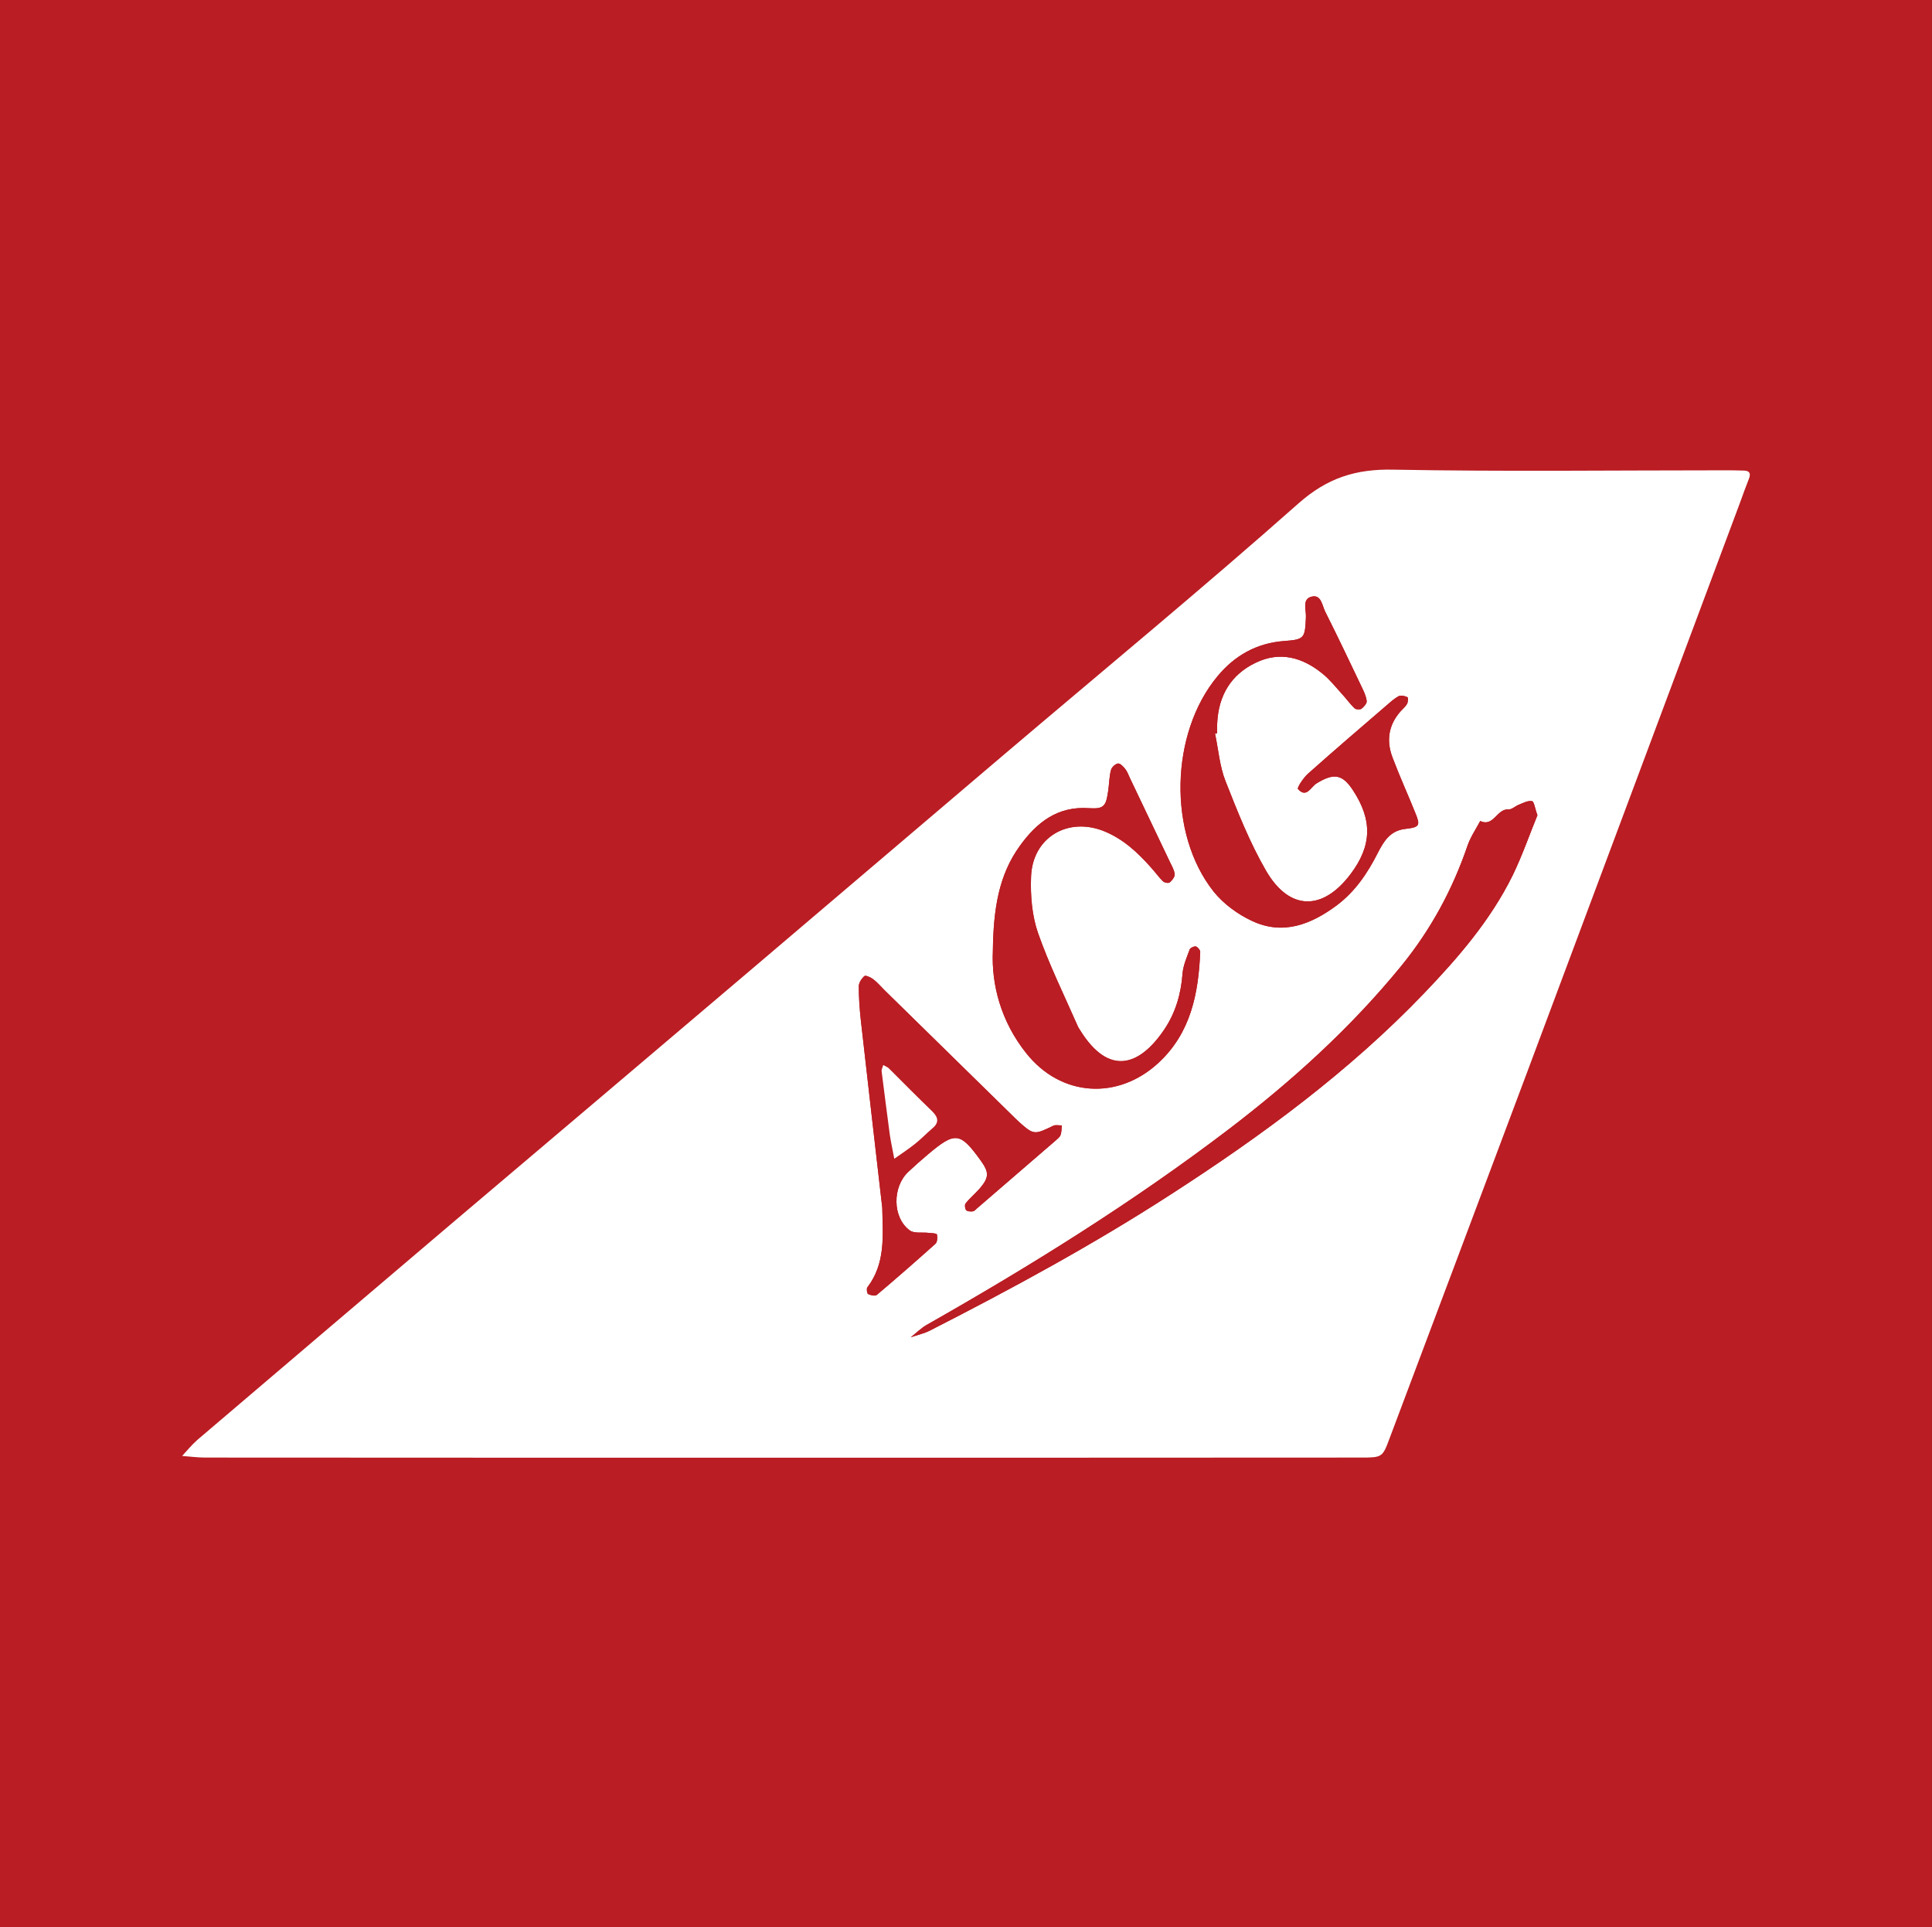
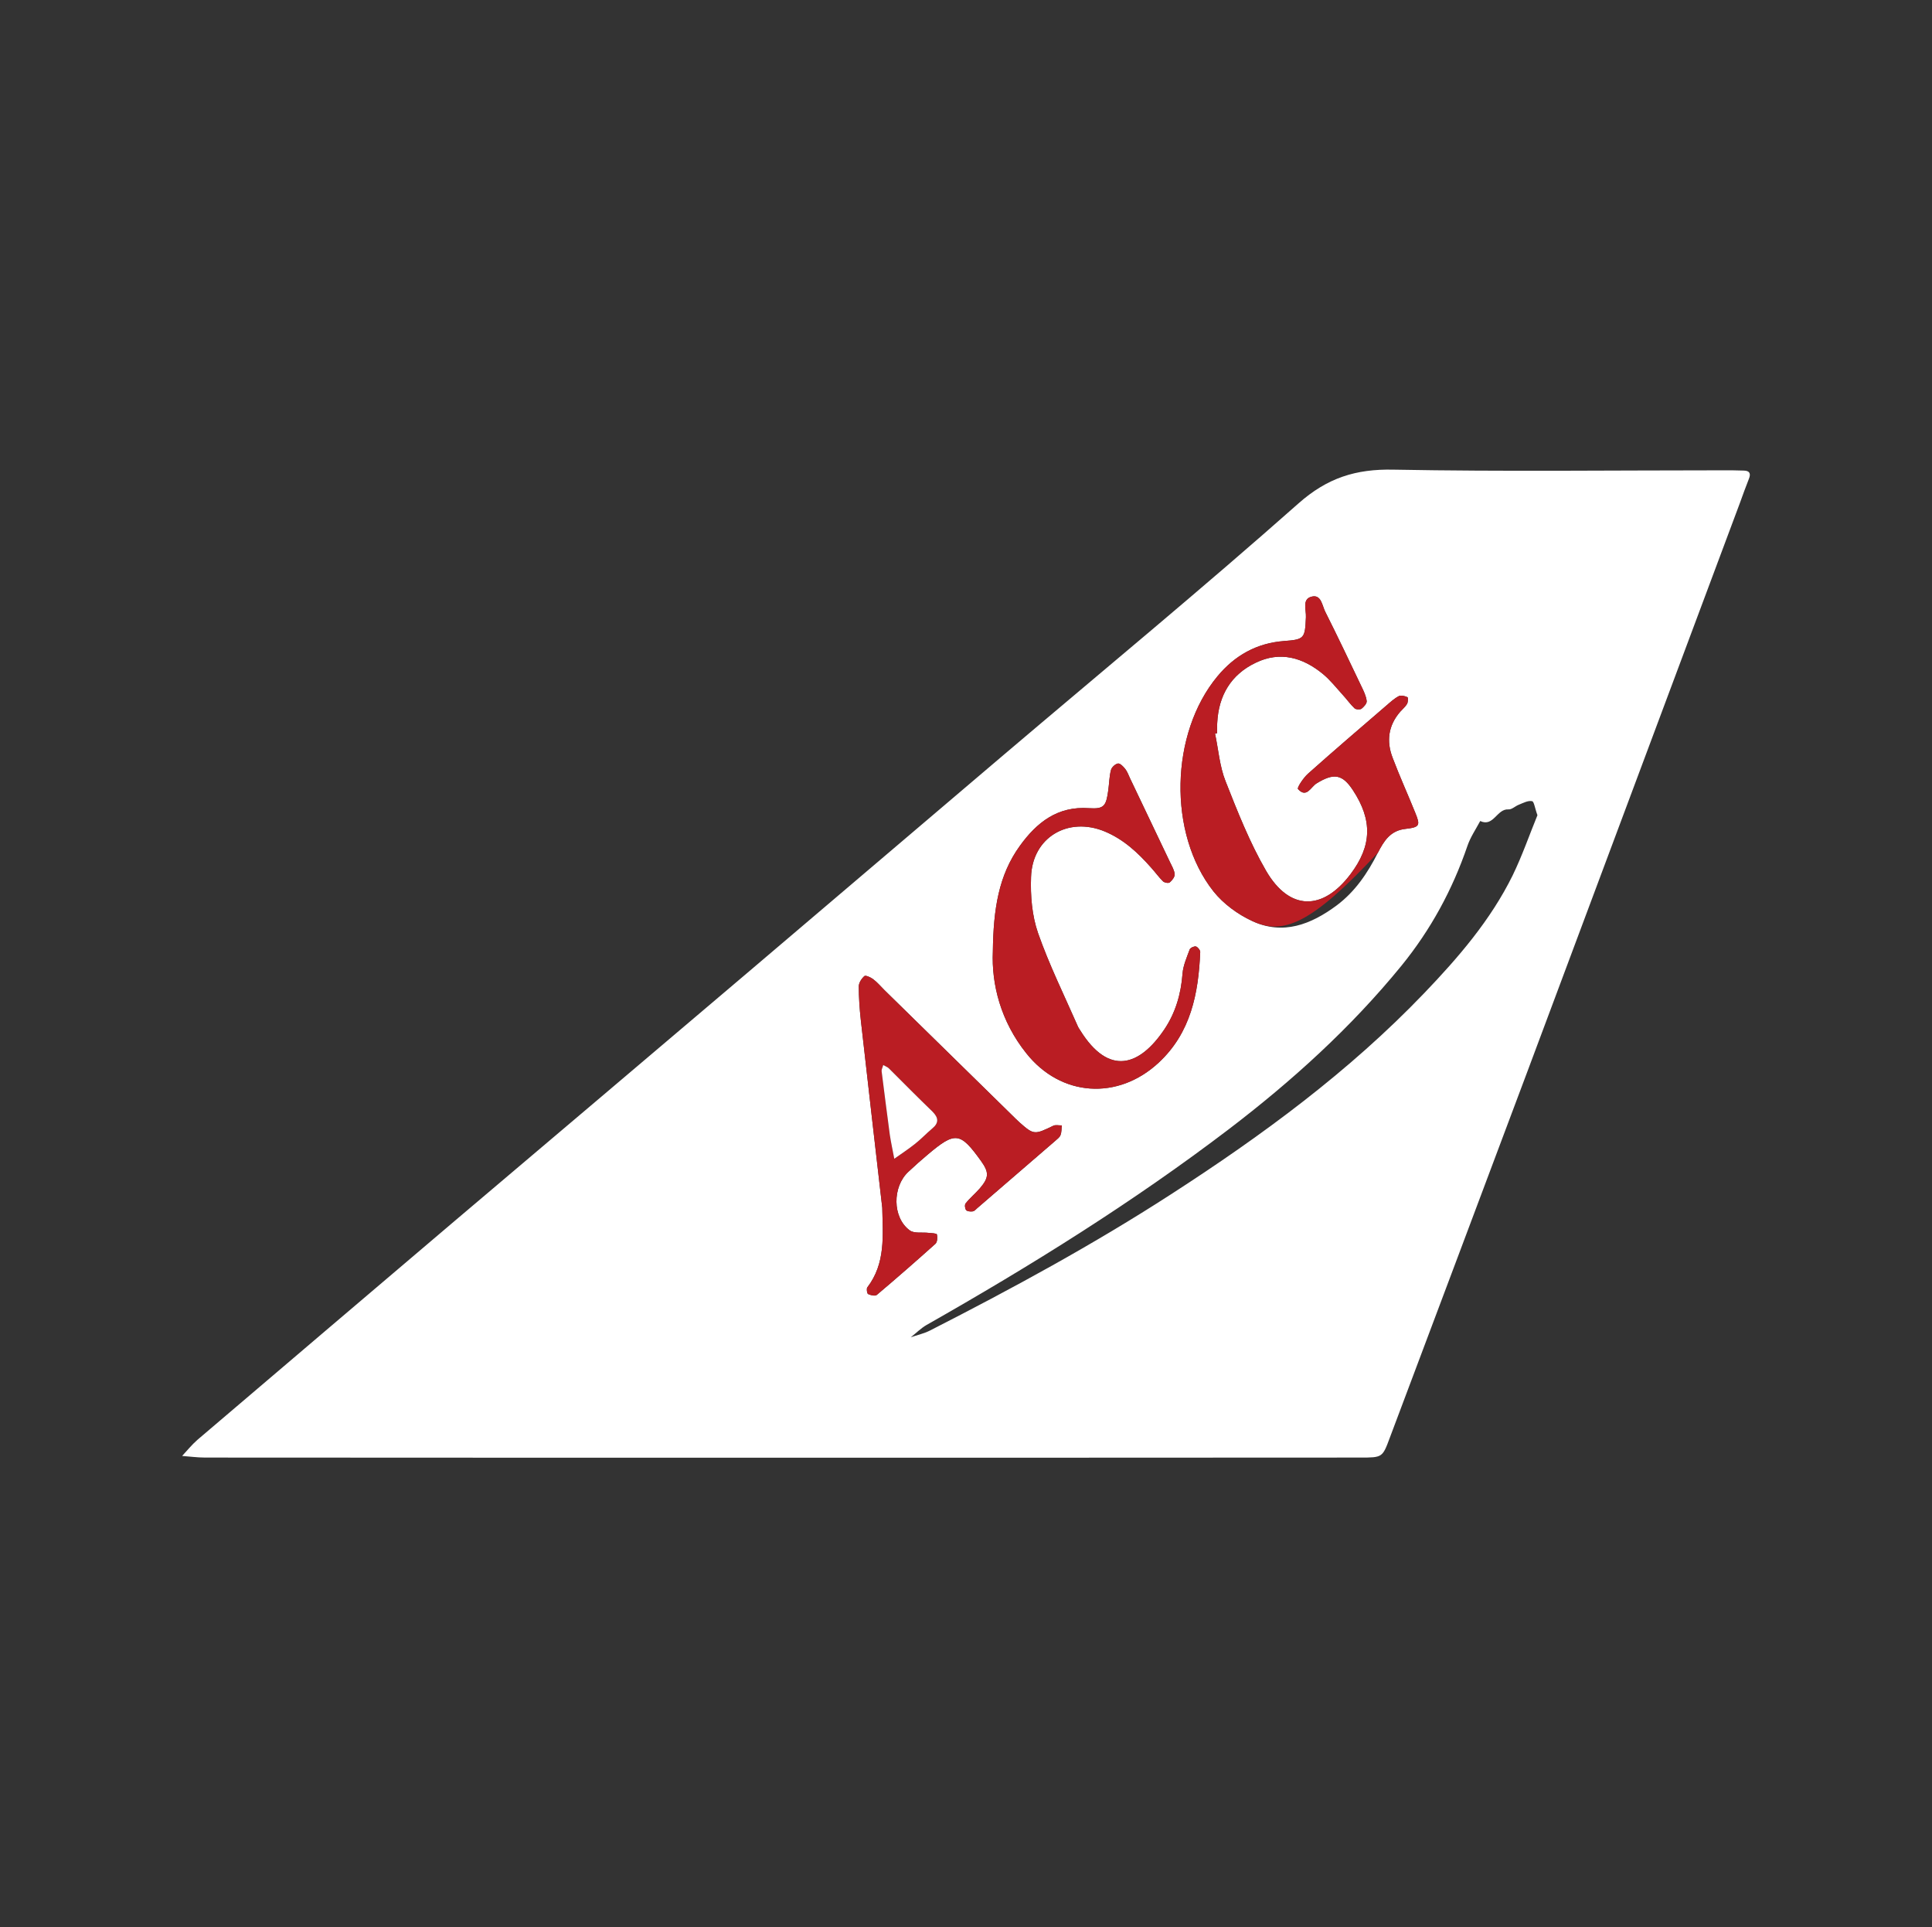
<svg xmlns="http://www.w3.org/2000/svg" width="55.9pt" height="55.75pt" viewBox="0 0 55.9 55.75" version="1.1">
  <rect x="0" y="0" width="55.9" height="55.75" fill="#333333" stroke="none" />
  <defs>
    <clipPath id="clip1">
      <path d="M 0 0 L 55.898 0 L 55.898 55.75 L 0 55.75 Z M 0 0 " />
    </clipPath>
  </defs>
  <g id="surface1">
    <g clip-path="url(#clip1)" clip-rule="nonzero">
-       <path style=" stroke:none;fill-rule:nonzero;fill:rgb(72.731%,11.51%,14.001%);fill-opacity:1;" d="M 55.898 55.75 L 0 55.75 L 0 0 L 55.898 0 L 55.898 55.75 " />
-     </g>
+       </g>
    <path style=" stroke:none;fill-rule:nonzero;fill:rgb(100%,100%,100%);fill-opacity:1;" d="M 25.527 34.938 C 25.543 35.742 25.629 36.543 25.094 37.242 C 25.066 37.281 25.086 37.418 25.117 37.434 C 25.191 37.469 25.324 37.5 25.371 37.457 C 25.945 36.973 26.508 36.48 27.066 35.98 C 27.121 35.93 27.129 35.793 27.109 35.711 C 27.102 35.676 26.957 35.672 26.871 35.664 C 26.688 35.641 26.449 35.688 26.32 35.59 C 25.816 35.219 25.816 34.328 26.285 33.895 C 26.469 33.723 26.656 33.555 26.848 33.395 C 27.641 32.727 27.781 32.746 28.383 33.582 C 28.621 33.914 28.617 34.062 28.352 34.375 C 28.223 34.523 28.066 34.652 27.941 34.809 C 27.906 34.848 27.918 34.961 27.953 35.004 C 27.984 35.043 28.078 35.051 28.141 35.043 C 28.184 35.039 28.227 34.996 28.262 34.961 C 29.02 34.309 29.777 33.652 30.535 33 C 30.59 32.949 30.66 32.902 30.684 32.836 C 30.719 32.75 30.711 32.648 30.723 32.555 C 30.637 32.559 30.543 32.531 30.473 32.566 C 29.934 32.828 29.91 32.832 29.5 32.469 C 29.426 32.402 29.355 32.332 29.285 32.262 C 28.051 31.055 26.82 29.844 25.586 28.637 C 25.48 28.531 25.383 28.414 25.262 28.324 C 25.191 28.27 25.047 28.207 25.012 28.234 C 24.93 28.305 24.848 28.43 24.848 28.531 C 24.848 28.855 24.871 29.184 24.906 29.504 C 25.109 31.316 25.32 33.129 25.527 34.938 Z M 28.727 27.52 C 28.684 28.477 28.957 29.547 29.695 30.469 C 30.695 31.73 32.344 31.836 33.523 30.742 C 34.457 29.875 34.676 28.738 34.727 27.539 C 34.727 27.484 34.656 27.395 34.602 27.379 C 34.551 27.367 34.441 27.418 34.422 27.465 C 34.34 27.691 34.234 27.926 34.215 28.164 C 34.172 28.75 34.012 29.301 33.684 29.785 C 32.977 30.832 32.09 31.148 31.254 29.805 C 31.227 29.762 31.199 29.723 31.18 29.676 C 30.789 28.785 30.355 27.906 30.035 26.992 C 29.859 26.488 29.812 25.91 29.832 25.371 C 29.867 24.227 30.898 23.613 31.961 24.051 C 32.508 24.277 32.926 24.668 33.309 25.102 C 33.426 25.23 33.527 25.375 33.652 25.496 C 33.691 25.535 33.809 25.555 33.844 25.527 C 33.914 25.469 33.992 25.367 33.988 25.293 C 33.98 25.176 33.91 25.059 33.855 24.945 C 33.469 24.133 33.082 23.324 32.695 22.512 C 32.652 22.422 32.617 22.32 32.559 22.246 C 32.504 22.176 32.41 22.078 32.348 22.086 C 32.27 22.098 32.164 22.195 32.145 22.273 C 32.094 22.465 32.094 22.668 32.066 22.863 C 32.004 23.32 31.945 23.406 31.512 23.379 C 30.598 23.312 29.996 23.793 29.508 24.469 C 28.895 25.316 28.742 26.297 28.727 27.52 Z M 44.484 23.582 C 44.41 23.383 44.387 23.184 44.328 23.176 C 44.211 23.152 44.074 23.227 43.949 23.277 C 43.844 23.316 43.742 23.422 43.645 23.414 C 43.309 23.391 43.215 23.934 42.828 23.75 C 42.699 23.992 42.543 24.219 42.457 24.473 C 42.023 25.742 41.398 26.891 40.551 27.934 C 39.086 29.73 37.383 31.27 35.551 32.668 C 32.781 34.777 29.832 36.613 26.809 38.328 C 26.645 38.422 26.504 38.566 26.352 38.684 C 26.535 38.621 26.73 38.578 26.902 38.492 C 29.285 37.277 31.637 36 33.883 34.547 C 36.516 32.848 39.031 31 41.207 28.73 C 42.195 27.699 43.129 26.617 43.766 25.324 C 44.047 24.746 44.258 24.133 44.484 23.582 Z M 35.156 21.223 C 35.176 21.219 35.195 21.215 35.215 21.211 C 35.215 21.109 35.211 21.012 35.219 20.91 C 35.258 20.121 35.617 19.512 36.332 19.172 C 37.039 18.828 37.699 19.02 38.281 19.5 C 38.492 19.676 38.664 19.895 38.848 20.098 C 38.965 20.223 39.066 20.371 39.191 20.488 C 39.23 20.527 39.348 20.531 39.391 20.504 C 39.461 20.449 39.555 20.348 39.543 20.277 C 39.527 20.133 39.457 19.992 39.391 19.855 C 39.047 19.133 38.703 18.41 38.344 17.695 C 38.254 17.52 38.23 17.18 37.941 17.262 C 37.668 17.336 37.797 17.645 37.785 17.855 C 37.758 18.461 37.746 18.5 37.156 18.543 C 36.359 18.602 35.727 18.961 35.227 19.562 C 33.855 21.211 33.785 24.113 35.113 25.789 C 35.398 26.145 35.812 26.449 36.227 26.641 C 37.121 27.062 37.934 26.742 38.676 26.191 C 39.207 25.793 39.57 25.258 39.867 24.668 C 40.039 24.336 40.223 24.023 40.672 23.977 C 41.082 23.93 41.098 23.875 40.949 23.512 C 40.734 22.977 40.496 22.457 40.293 21.918 C 40.109 21.441 40.168 20.984 40.516 20.586 C 40.582 20.512 40.664 20.445 40.711 20.363 C 40.742 20.309 40.746 20.176 40.723 20.168 C 40.648 20.133 40.535 20.105 40.473 20.137 C 40.34 20.207 40.227 20.312 40.113 20.41 C 39.355 21.062 38.598 21.711 37.848 22.379 C 37.715 22.496 37.523 22.785 37.555 22.824 C 37.801 23.102 37.93 22.762 38.09 22.664 C 38.59 22.355 38.84 22.391 39.148 22.863 C 39.715 23.727 39.695 24.469 39.074 25.289 C 38.27 26.355 37.309 26.352 36.633 25.191 C 36.16 24.375 35.809 23.484 35.461 22.602 C 35.289 22.172 35.254 21.684 35.156 21.223 Z M 22.531 42.168 C 17 42.168 11.469 42.168 5.934 42.164 C 5.711 42.164 5.488 42.133 5.27 42.117 C 5.414 41.961 5.551 41.793 5.711 41.652 C 8.188 39.543 10.664 37.434 13.145 35.328 C 15.988 32.918 18.836 30.512 21.676 28.098 C 24.137 26.008 26.594 23.914 29.055 21.824 C 31.898 19.41 34.773 17.039 37.566 14.566 C 38.402 13.824 39.23 13.562 40.32 13.586 C 43.5 13.645 46.68 13.605 49.859 13.605 C 50.059 13.605 50.258 13.605 50.457 13.613 C 50.625 13.617 50.664 13.699 50.602 13.852 C 50.508 14.086 50.426 14.32 50.34 14.555 C 48.289 20.035 46.246 25.516 44.195 30.992 C 42.871 34.527 41.539 38.059 40.211 41.594 C 40 42.164 39.996 42.164 39.355 42.164 C 33.75 42.168 28.141 42.168 22.531 42.168 " />
-     <path style=" stroke:none;fill-rule:nonzero;fill:rgb(72.731%,11.51%,14.001%);fill-opacity:1;" d="M 35.156 21.223 C 35.254 21.684 35.289 22.172 35.461 22.602 C 35.809 23.484 36.16 24.375 36.633 25.191 C 37.309 26.352 38.27 26.355 39.074 25.289 C 39.695 24.469 39.715 23.727 39.148 22.863 C 38.84 22.391 38.59 22.355 38.09 22.664 C 37.93 22.762 37.801 23.102 37.555 22.824 C 37.523 22.785 37.715 22.496 37.848 22.379 C 38.598 21.711 39.355 21.062 40.113 20.41 C 40.227 20.312 40.34 20.207 40.473 20.137 C 40.535 20.105 40.648 20.133 40.723 20.168 C 40.746 20.176 40.742 20.309 40.711 20.363 C 40.664 20.445 40.582 20.512 40.516 20.586 C 40.168 20.984 40.109 21.441 40.293 21.918 C 40.496 22.457 40.734 22.977 40.949 23.512 C 41.098 23.875 41.082 23.93 40.672 23.977 C 40.223 24.023 40.039 24.336 39.867 24.668 C 39.57 25.258 39.207 25.793 38.676 26.191 C 37.934 26.742 37.121 27.062 36.227 26.641 C 35.812 26.449 35.398 26.145 35.113 25.789 C 33.785 24.113 33.855 21.211 35.227 19.562 C 35.727 18.961 36.359 18.602 37.156 18.543 C 37.746 18.5 37.758 18.461 37.785 17.855 C 37.797 17.645 37.668 17.336 37.941 17.262 C 38.23 17.18 38.254 17.52 38.344 17.695 C 38.703 18.41 39.047 19.133 39.391 19.855 C 39.457 19.992 39.527 20.133 39.543 20.277 C 39.555 20.348 39.461 20.449 39.391 20.504 C 39.348 20.531 39.23 20.527 39.191 20.488 C 39.066 20.371 38.965 20.223 38.848 20.098 C 38.664 19.895 38.492 19.676 38.281 19.5 C 37.699 19.02 37.039 18.828 36.332 19.172 C 35.617 19.512 35.258 20.121 35.219 20.91 C 35.211 21.012 35.215 21.109 35.215 21.211 C 35.195 21.215 35.176 21.219 35.156 21.223 " />
-     <path style=" stroke:none;fill-rule:nonzero;fill:rgb(72.731%,11.51%,14.001%);fill-opacity:1;" d="M 44.484 23.582 C 44.258 24.133 44.047 24.746 43.766 25.324 C 43.129 26.617 42.195 27.699 41.207 28.73 C 39.031 31 36.516 32.848 33.883 34.547 C 31.637 36 29.285 37.277 26.902 38.492 C 26.73 38.578 26.535 38.621 26.352 38.684 C 26.504 38.566 26.645 38.422 26.809 38.328 C 29.832 36.613 32.781 34.777 35.551 32.668 C 37.383 31.27 39.086 29.73 40.551 27.934 C 41.398 26.891 42.023 25.742 42.457 24.473 C 42.543 24.219 42.699 23.992 42.828 23.75 C 43.215 23.934 43.309 23.391 43.645 23.414 C 43.742 23.422 43.844 23.316 43.949 23.277 C 44.074 23.227 44.211 23.152 44.328 23.176 C 44.387 23.184 44.41 23.383 44.484 23.582 " />
+     <path style=" stroke:none;fill-rule:nonzero;fill:rgb(72.731%,11.51%,14.001%);fill-opacity:1;" d="M 35.156 21.223 C 35.254 21.684 35.289 22.172 35.461 22.602 C 35.809 23.484 36.16 24.375 36.633 25.191 C 37.309 26.352 38.27 26.355 39.074 25.289 C 39.695 24.469 39.715 23.727 39.148 22.863 C 38.84 22.391 38.59 22.355 38.09 22.664 C 37.93 22.762 37.801 23.102 37.555 22.824 C 37.523 22.785 37.715 22.496 37.848 22.379 C 38.598 21.711 39.355 21.062 40.113 20.41 C 40.227 20.312 40.34 20.207 40.473 20.137 C 40.535 20.105 40.648 20.133 40.723 20.168 C 40.746 20.176 40.742 20.309 40.711 20.363 C 40.664 20.445 40.582 20.512 40.516 20.586 C 40.168 20.984 40.109 21.441 40.293 21.918 C 40.496 22.457 40.734 22.977 40.949 23.512 C 41.098 23.875 41.082 23.93 40.672 23.977 C 40.223 24.023 40.039 24.336 39.867 24.668 C 37.934 26.742 37.121 27.062 36.227 26.641 C 35.812 26.449 35.398 26.145 35.113 25.789 C 33.785 24.113 33.855 21.211 35.227 19.562 C 35.727 18.961 36.359 18.602 37.156 18.543 C 37.746 18.5 37.758 18.461 37.785 17.855 C 37.797 17.645 37.668 17.336 37.941 17.262 C 38.23 17.18 38.254 17.52 38.344 17.695 C 38.703 18.41 39.047 19.133 39.391 19.855 C 39.457 19.992 39.527 20.133 39.543 20.277 C 39.555 20.348 39.461 20.449 39.391 20.504 C 39.348 20.531 39.23 20.527 39.191 20.488 C 39.066 20.371 38.965 20.223 38.848 20.098 C 38.664 19.895 38.492 19.676 38.281 19.5 C 37.699 19.02 37.039 18.828 36.332 19.172 C 35.617 19.512 35.258 20.121 35.219 20.91 C 35.211 21.012 35.215 21.109 35.215 21.211 C 35.195 21.215 35.176 21.219 35.156 21.223 " />
    <path style=" stroke:none;fill-rule:nonzero;fill:rgb(72.731%,11.51%,14.001%);fill-opacity:1;" d="M 28.727 27.52 C 28.742 26.297 28.895 25.316 29.508 24.469 C 29.996 23.793 30.598 23.312 31.512 23.379 C 31.945 23.406 32.004 23.32 32.066 22.863 C 32.094 22.668 32.094 22.465 32.145 22.273 C 32.164 22.195 32.27 22.098 32.348 22.086 C 32.41 22.078 32.504 22.176 32.559 22.246 C 32.617 22.32 32.652 22.422 32.695 22.512 C 33.082 23.324 33.469 24.133 33.855 24.945 C 33.91 25.059 33.98 25.176 33.988 25.293 C 33.992 25.367 33.914 25.469 33.844 25.527 C 33.809 25.555 33.691 25.535 33.652 25.496 C 33.527 25.375 33.426 25.23 33.309 25.102 C 32.926 24.668 32.508 24.277 31.961 24.051 C 30.898 23.613 29.867 24.227 29.832 25.371 C 29.812 25.91 29.859 26.488 30.035 26.992 C 30.355 27.906 30.789 28.785 31.18 29.676 C 31.199 29.723 31.227 29.762 31.254 29.805 C 32.09 31.148 32.977 30.832 33.684 29.785 C 34.012 29.301 34.172 28.75 34.215 28.164 C 34.234 27.926 34.34 27.691 34.422 27.465 C 34.441 27.418 34.551 27.367 34.602 27.379 C 34.656 27.395 34.727 27.484 34.727 27.539 C 34.676 28.738 34.457 29.875 33.523 30.742 C 32.344 31.836 30.695 31.73 29.695 30.469 C 28.957 29.547 28.684 28.477 28.727 27.52 " />
    <path style=" stroke:none;fill-rule:nonzero;fill:rgb(72.731%,11.51%,14.001%);fill-opacity:1;" d="M 25.555 30.809 C 25.539 30.875 25.504 30.934 25.508 30.984 C 25.586 31.602 25.664 32.215 25.746 32.828 C 25.781 33.059 25.832 33.289 25.875 33.52 C 26.074 33.379 26.277 33.246 26.469 33.094 C 26.645 32.957 26.797 32.793 26.969 32.648 C 27.172 32.484 27.156 32.332 26.98 32.156 C 26.551 31.742 26.133 31.32 25.711 30.898 C 25.676 30.867 25.625 30.848 25.555 30.809 Z M 25.527 34.938 C 25.32 33.129 25.109 31.316 24.906 29.504 C 24.871 29.184 24.848 28.855 24.848 28.531 C 24.848 28.43 24.93 28.305 25.012 28.234 C 25.047 28.207 25.191 28.27 25.262 28.324 C 25.383 28.414 25.48 28.531 25.586 28.637 C 26.82 29.844 28.051 31.055 29.285 32.262 C 29.355 32.332 29.426 32.402 29.5 32.469 C 29.91 32.832 29.934 32.828 30.473 32.566 C 30.543 32.531 30.637 32.559 30.723 32.555 C 30.711 32.648 30.719 32.75 30.684 32.836 C 30.66 32.902 30.59 32.949 30.535 33 C 29.777 33.652 29.02 34.309 28.262 34.961 C 28.227 34.996 28.184 35.039 28.141 35.043 C 28.078 35.051 27.984 35.043 27.953 35.004 C 27.918 34.961 27.906 34.848 27.941 34.809 C 28.066 34.652 28.223 34.523 28.352 34.375 C 28.617 34.062 28.621 33.914 28.383 33.582 C 27.781 32.746 27.641 32.727 26.848 33.395 C 26.656 33.555 26.469 33.723 26.285 33.895 C 25.816 34.328 25.816 35.219 26.32 35.59 C 26.449 35.688 26.688 35.641 26.871 35.664 C 26.957 35.672 27.102 35.676 27.109 35.711 C 27.129 35.793 27.121 35.93 27.066 35.98 C 26.508 36.48 25.945 36.973 25.371 37.457 C 25.324 37.5 25.191 37.469 25.117 37.434 C 25.086 37.418 25.066 37.281 25.094 37.242 C 25.629 36.543 25.543 35.742 25.527 34.938 " />
    <path style=" stroke:none;fill-rule:nonzero;fill:rgb(100%,100%,100%);fill-opacity:1;" d="M 25.555 30.809 C 25.625 30.848 25.676 30.867 25.711 30.898 C 26.133 31.32 26.551 31.742 26.98 32.156 C 27.156 32.332 27.172 32.484 26.969 32.648 C 26.797 32.793 26.645 32.957 26.469 33.094 C 26.277 33.246 26.074 33.379 25.875 33.52 C 25.832 33.289 25.781 33.059 25.746 32.828 C 25.664 32.215 25.586 31.602 25.508 30.984 C 25.504 30.934 25.539 30.875 25.555 30.809 " />
  </g>
</svg>